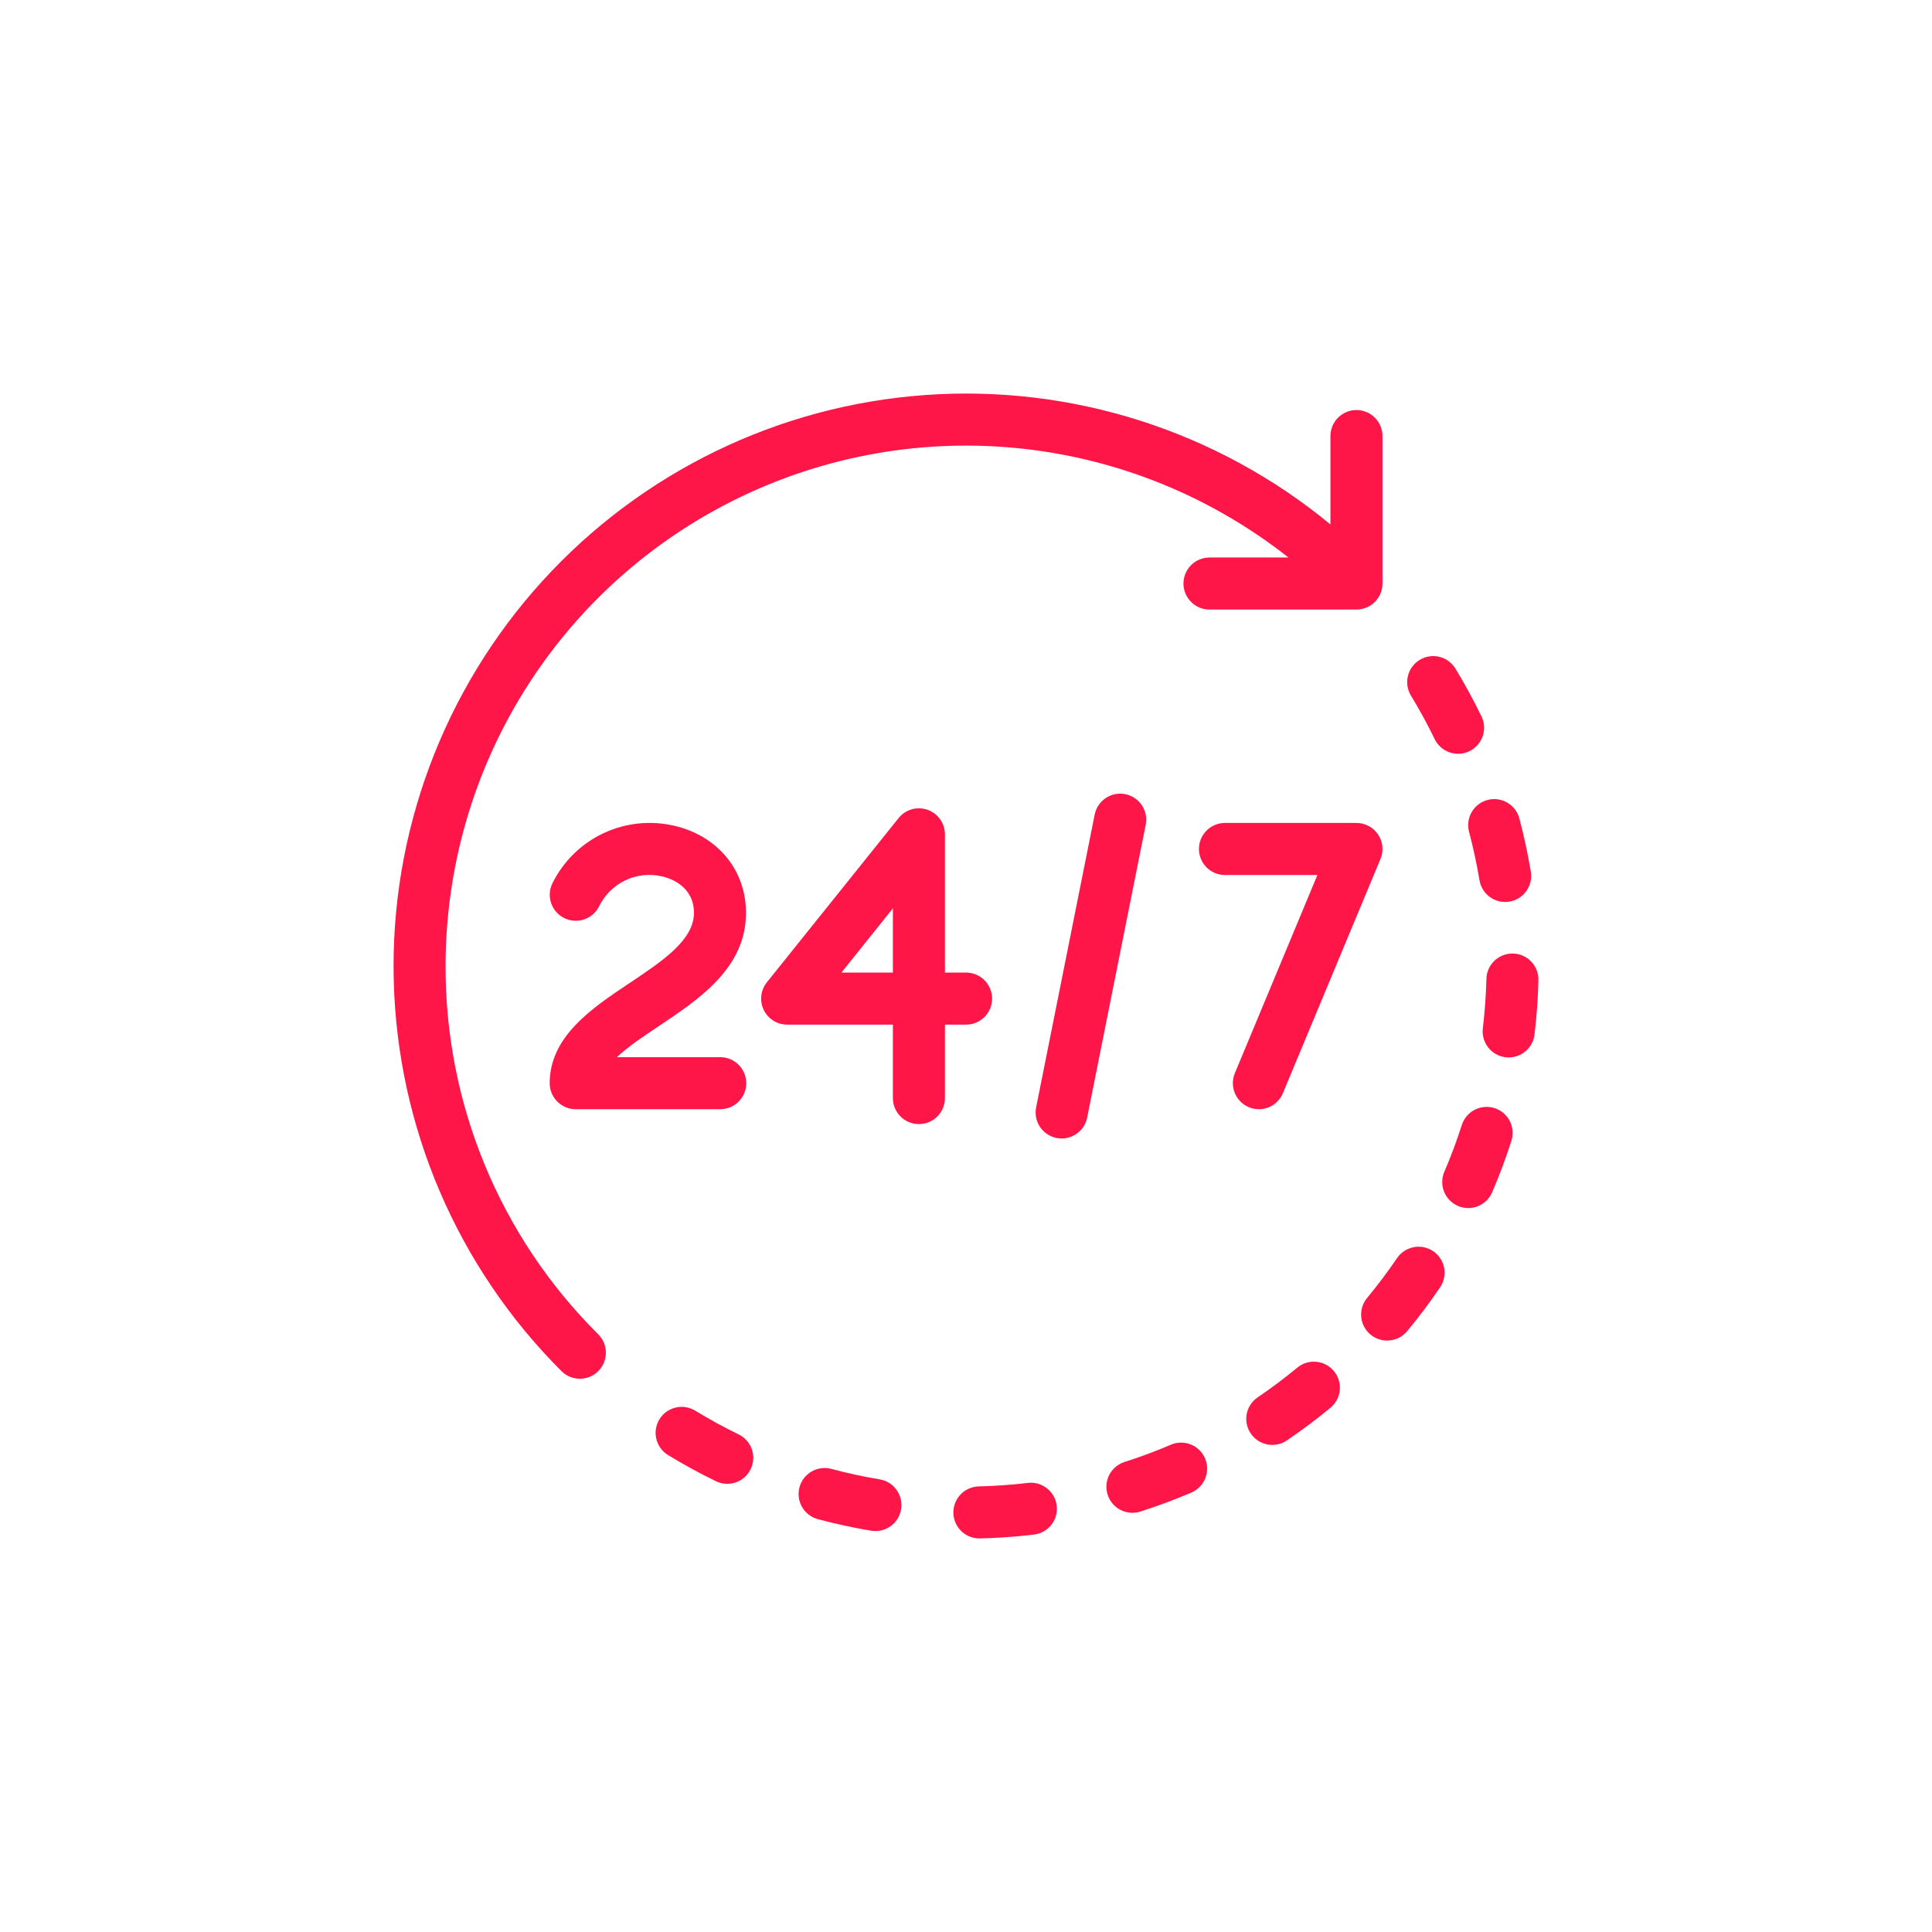
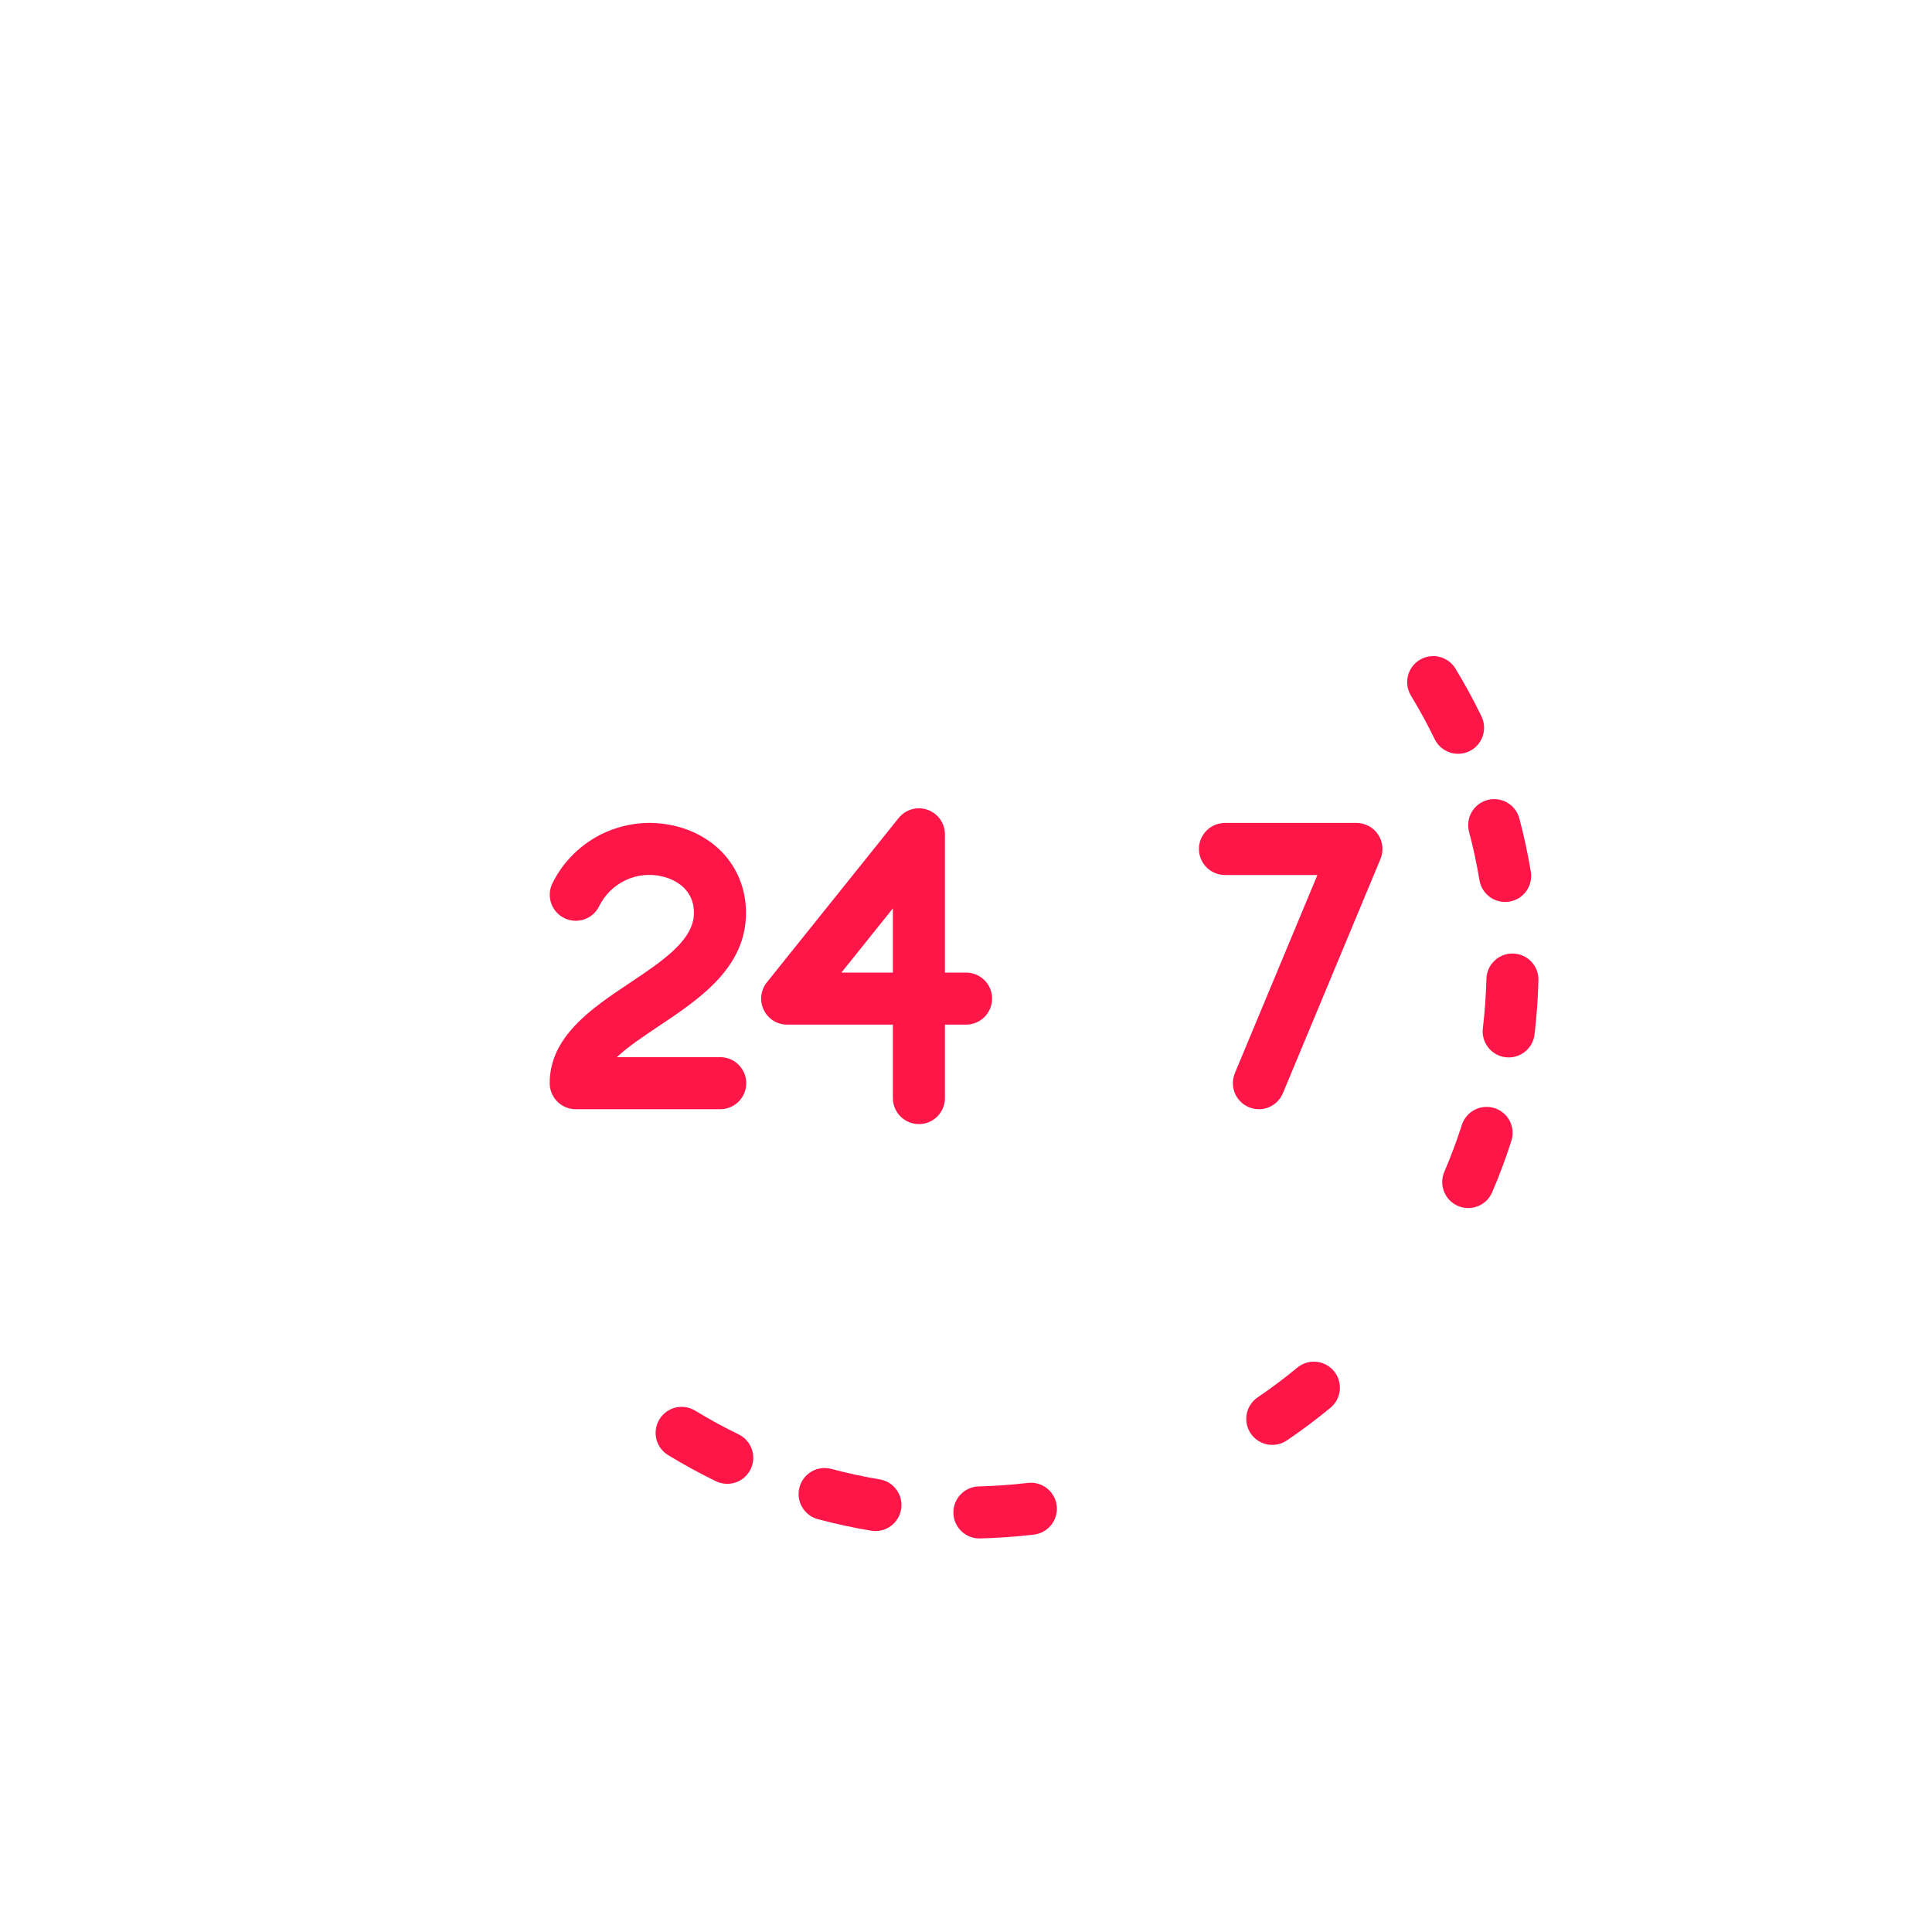
<svg xmlns="http://www.w3.org/2000/svg" width="270" height="270" viewBox="0 0 270 270" fill="none">
-   <rect width="270" height="270" fill="#E5E5E5" />
  <rect width="270" height="270" fill="white" />
-   <path d="M62.272 135.011C62.27 121.352 66.115 107.968 73.367 96.393C80.618 84.817 90.983 75.517 103.275 69.559C115.566 63.6 129.287 61.224 142.867 62.701C156.446 64.178 169.335 69.45 180.058 77.912H168.993C168.034 77.922 167.118 78.309 166.444 78.99C165.769 79.671 165.391 80.591 165.391 81.549C165.391 82.508 165.769 83.427 166.444 84.108C167.118 84.79 168.034 85.177 168.993 85.186H189.567C190.531 85.186 191.456 84.803 192.138 84.121C192.82 83.439 193.204 82.514 193.204 81.549V60.975C193.208 60.495 193.118 60.018 192.937 59.573C192.756 59.127 192.489 58.722 192.151 58.381C191.813 58.039 191.41 57.768 190.967 57.583C190.523 57.398 190.047 57.303 189.567 57.303C189.086 57.303 188.61 57.398 188.167 57.583C187.723 57.768 187.321 58.039 186.982 58.381C186.644 58.722 186.377 59.127 186.196 59.573C186.016 60.018 185.925 60.495 185.93 60.975V73.291C170.071 60.209 149.785 53.733 129.279 55.206C108.773 56.679 89.622 65.989 75.796 81.204C61.97 96.418 54.532 116.371 55.023 136.923C55.514 157.476 63.898 177.05 78.435 191.587C78.771 191.931 79.172 192.205 79.615 192.393C80.058 192.581 80.534 192.679 81.015 192.682C81.496 192.685 81.973 192.592 82.418 192.409C82.863 192.226 83.267 191.957 83.607 191.617C83.947 191.277 84.217 190.872 84.4 190.427C84.582 189.982 84.675 189.506 84.672 189.024C84.669 188.543 84.571 188.068 84.383 187.625C84.195 187.182 83.921 186.781 83.577 186.444C76.802 179.706 71.43 171.69 67.773 162.862C64.116 154.033 62.246 144.567 62.272 135.011V135.011Z" fill="#FE1648" />
  <path d="M103.224 200.459C101.16 199.456 99.118 198.339 97.155 197.142C96.332 196.639 95.342 196.484 94.405 196.711C93.467 196.938 92.658 197.528 92.156 198.351C91.653 199.174 91.498 200.164 91.725 201.101C91.952 202.039 92.542 202.848 93.365 203.35C95.526 204.67 97.774 205.897 100.046 207.001C100.475 207.21 100.942 207.332 101.419 207.36C101.895 207.389 102.373 207.323 102.824 207.167C103.276 207.011 103.692 206.767 104.049 206.45C104.406 206.133 104.698 205.749 104.906 205.319C105.115 204.89 105.237 204.423 105.266 203.947C105.294 203.47 105.228 202.992 105.072 202.541C104.916 202.09 104.672 201.674 104.355 201.316C104.039 200.959 103.654 200.668 103.225 200.459H103.224Z" fill="#FE1648" />
  <path d="M200.494 103.292C200.702 103.721 200.993 104.106 201.349 104.423C201.706 104.741 202.122 104.985 202.573 105.142C203.025 105.298 203.502 105.365 203.979 105.337C204.456 105.309 204.922 105.187 205.352 104.979C205.782 104.771 206.167 104.48 206.484 104.123C206.802 103.767 207.046 103.351 207.203 102.9C207.359 102.448 207.426 101.971 207.398 101.494C207.37 101.017 207.248 100.55 207.04 100.121C205.944 97.856 204.719 95.608 203.4 93.438C203.151 93.03 202.825 92.674 202.44 92.392C202.054 92.111 201.617 91.907 201.153 91.794C200.215 91.566 199.226 91.719 198.401 92.221C197.577 92.722 196.986 93.53 196.758 94.468C196.529 95.405 196.683 96.394 197.184 97.219C198.384 99.192 199.497 101.235 200.494 103.292Z" fill="#FE1648" />
  <path d="M143.64 207.239C141.344 207.512 139.021 207.675 136.734 207.73C135.787 207.766 134.891 208.171 134.238 208.857C133.585 209.544 133.226 210.458 133.237 211.406C133.248 212.354 133.628 213.26 134.297 213.931C134.966 214.602 135.871 214.986 136.819 215C136.847 215 136.877 215 136.906 214.998C139.42 214.94 141.972 214.76 144.494 214.462C145.451 214.348 146.324 213.859 146.92 213.102C147.517 212.344 147.788 211.382 147.675 210.424C147.562 209.467 147.074 208.594 146.318 207.996C145.561 207.399 144.599 207.126 143.641 207.238L143.64 207.239Z" fill="#FE1648" />
  <path d="M122.941 206.746C120.679 206.368 118.404 205.876 116.181 205.28C115.249 205.03 114.256 205.162 113.421 205.645C112.585 206.128 111.976 206.923 111.727 207.855C111.478 208.787 111.609 209.78 112.092 210.615C112.575 211.45 113.37 212.059 114.302 212.308C116.749 212.962 119.253 213.504 121.745 213.919C122.216 213.998 122.698 213.983 123.163 213.875C123.628 213.767 124.068 213.569 124.457 213.292C124.845 213.014 125.175 212.663 125.428 212.258C125.681 211.852 125.852 211.401 125.93 210.93C126.009 210.459 125.994 209.977 125.886 209.512C125.779 209.047 125.58 208.607 125.303 208.219C125.025 207.83 124.674 207.5 124.269 207.247C123.864 206.994 123.413 206.823 122.941 206.745V206.746Z" fill="#FE1648" />
  <path d="M211.454 133.258C210.489 133.234 209.555 133.595 208.857 134.259C208.158 134.924 207.752 135.839 207.728 136.804C207.669 139.103 207.502 141.426 207.229 143.71C207.115 144.668 207.386 145.632 207.982 146.39C208.578 147.148 209.451 147.638 210.409 147.753C210.554 147.769 210.7 147.778 210.846 147.778C211.735 147.777 212.593 147.45 213.257 146.859C213.922 146.269 214.347 145.456 214.453 144.573C214.751 142.064 214.936 139.512 214.998 136.985C215.01 136.508 214.928 136.032 214.757 135.586C214.585 135.141 214.327 134.733 213.998 134.387C213.669 134.041 213.275 133.763 212.838 133.569C212.402 133.375 211.931 133.27 211.454 133.258V133.258Z" fill="#FE1648" />
-   <path d="M200.292 174.857C199.494 174.316 198.514 174.114 197.567 174.295C196.62 174.475 195.783 175.025 195.24 175.821C193.947 177.723 192.549 179.586 191.083 181.357C190.771 181.723 190.535 182.149 190.389 182.607C190.242 183.066 190.189 183.549 190.231 184.029C190.273 184.508 190.41 184.975 190.633 185.401C190.857 185.828 191.163 186.205 191.534 186.512C191.905 186.819 192.333 187.05 192.794 187.19C193.254 187.33 193.738 187.378 194.217 187.329C194.696 187.281 195.161 187.138 195.584 186.909C196.008 186.68 196.381 186.368 196.684 185.994C198.296 184.047 199.836 182 201.256 179.908C201.525 179.513 201.713 179.069 201.809 178.602C201.906 178.134 201.91 177.652 201.82 177.183C201.731 176.714 201.55 176.267 201.288 175.868C201.026 175.469 200.687 175.126 200.292 174.857V174.857Z" fill="#FE1648" />
  <path d="M205.302 116.248C205.891 118.463 206.381 120.737 206.759 123.01C206.9 123.859 207.338 124.631 207.994 125.188C208.65 125.745 209.482 126.051 210.343 126.052C210.544 126.052 210.744 126.035 210.941 126.002C211.413 125.924 211.864 125.754 212.269 125.502C212.675 125.249 213.027 124.919 213.304 124.53C213.582 124.142 213.781 123.702 213.889 123.237C213.997 122.772 214.012 122.29 213.934 121.819C213.52 119.318 212.979 116.813 212.331 114.376C212.083 113.444 211.475 112.649 210.64 112.165C209.805 111.682 208.813 111.549 207.881 111.798C206.949 112.046 206.153 112.654 205.67 113.489C205.186 114.323 205.054 115.316 205.302 116.248H205.302Z" fill="#FE1648" />
  <path d="M181.297 191.129C179.519 192.6 177.657 193.997 175.762 195.281C175.367 195.549 175.028 195.892 174.765 196.291C174.503 196.69 174.321 197.136 174.231 197.605C174.141 198.074 174.144 198.557 174.241 199.024C174.337 199.492 174.525 199.936 174.792 200.331C175.06 200.727 175.404 201.065 175.802 201.328C176.201 201.591 176.648 201.772 177.117 201.862C177.586 201.952 178.068 201.949 178.536 201.853C179.004 201.756 179.448 201.569 179.843 201.301C181.928 199.889 183.976 198.353 185.932 196.737C186.676 196.123 187.145 195.238 187.236 194.277C187.328 193.317 187.034 192.359 186.419 191.616C185.804 190.872 184.919 190.403 183.959 190.312C182.998 190.22 182.041 190.515 181.297 191.129V191.129Z" fill="#FE1648" />
  <path d="M208.86 154.86C207.941 154.568 206.944 154.653 206.087 155.095C205.23 155.537 204.584 156.302 204.291 157.22C203.594 159.402 202.781 161.581 201.874 163.7C201.675 164.14 201.567 164.616 201.554 165.099C201.541 165.582 201.625 166.062 201.8 166.512C201.976 166.962 202.239 167.373 202.575 167.72C202.91 168.068 203.312 168.345 203.756 168.535C204.2 168.725 204.677 168.825 205.16 168.829C205.643 168.833 206.122 168.741 206.569 168.557C207.016 168.374 207.422 168.104 207.763 167.762C208.104 167.42 208.374 167.013 208.556 166.566C209.558 164.234 210.453 161.832 211.218 159.429C211.364 158.974 211.418 158.495 211.378 158.019C211.338 157.543 211.205 157.08 210.986 156.655C210.767 156.231 210.466 155.854 210.101 155.546C209.737 155.238 209.315 155.005 208.86 154.86V154.86Z" fill="#FE1648" />
-   <path d="M163.633 201.901C161.536 202.799 159.355 203.611 157.151 204.314C156.696 204.459 156.274 204.693 155.909 205.001C155.544 205.309 155.244 205.686 155.025 206.11C154.806 206.534 154.672 206.998 154.632 207.474C154.592 207.949 154.646 208.429 154.791 208.884C154.936 209.338 155.169 209.76 155.477 210.125C155.786 210.49 156.162 210.791 156.587 211.01C157.011 211.229 157.474 211.362 157.95 211.403C158.426 211.443 158.905 211.389 159.36 211.244C161.784 210.471 164.185 209.578 166.496 208.589C167.383 208.209 168.082 207.493 168.441 206.597C168.799 205.701 168.787 204.7 168.408 203.813C168.028 202.926 167.311 202.226 166.416 201.868C165.52 201.509 164.518 201.521 163.632 201.901H163.633Z" fill="#FE1648" />
  <path d="M104.254 127.581C104.254 121.62 100.335 116.844 94.269 115.412C90.936 114.623 87.434 114.987 84.335 116.444C81.236 117.901 78.722 120.366 77.204 123.435C76.779 124.297 76.713 125.293 77.019 126.204C77.326 127.115 77.98 127.867 78.84 128.297C79.7 128.727 80.695 128.799 81.607 128.498C82.52 128.196 83.276 127.546 83.711 126.689C84.487 125.077 85.794 123.781 87.411 123.017C89.029 122.253 90.859 122.068 92.597 122.492C93.626 122.734 96.98 123.819 96.98 127.581C96.98 131.374 92.599 134.3 87.96 137.398C82.737 140.884 76.82 144.835 76.82 151.377C76.82 152.342 77.204 153.267 77.886 153.949C78.568 154.631 79.493 155.014 80.457 155.014H100.617C101.098 155.019 101.574 154.928 102.02 154.748C102.465 154.567 102.87 154.3 103.212 153.962C103.553 153.623 103.824 153.221 104.009 152.777C104.194 152.334 104.289 151.858 104.289 151.377C104.289 150.897 104.194 150.421 104.009 149.977C103.824 149.534 103.553 149.131 103.212 148.793C102.87 148.455 102.465 148.188 102.02 148.007C101.574 147.827 101.098 147.736 100.617 147.741H86.208C87.732 146.297 89.885 144.858 91.999 143.447C97.744 139.611 104.254 135.264 104.254 127.581V127.581Z" fill="#FE1648" />
  <path d="M138.648 139.557C138.648 138.593 138.265 137.668 137.583 136.986C136.901 136.304 135.976 135.921 135.011 135.921H132.056V116.599C132.056 115.846 131.822 115.112 131.387 114.497C130.951 113.883 130.336 113.418 129.625 113.169C128.914 112.919 128.144 112.896 127.419 113.103C126.695 113.31 126.053 113.736 125.582 114.324L107.169 137.283C106.741 137.818 106.472 138.463 106.395 139.143C106.317 139.824 106.433 140.513 106.729 141.131C107.026 141.749 107.491 142.27 108.071 142.635C108.651 143 109.322 143.194 110.007 143.194H124.782V153.423C124.778 153.904 124.868 154.38 125.049 154.826C125.23 155.271 125.497 155.676 125.835 156.017C126.173 156.359 126.576 156.63 127.019 156.815C127.463 157 127.939 157.095 128.419 157.095C128.9 157.095 129.376 157 129.819 156.815C130.263 156.63 130.665 156.359 131.004 156.017C131.342 155.676 131.609 155.271 131.79 154.826C131.97 154.38 132.061 153.904 132.056 153.423V143.194H135.011C135.976 143.194 136.901 142.811 137.583 142.129C138.265 141.447 138.648 140.522 138.648 139.557V139.557ZM124.782 135.921H117.588L124.782 126.947V135.921Z" fill="#FE1648" />
-   <path d="M157.264 110.988C156.796 110.893 156.313 110.892 155.844 110.984C155.376 111.077 154.929 111.26 154.532 111.526C154.134 111.791 153.793 112.132 153.527 112.529C153.262 112.926 153.077 113.372 152.984 113.841L144.801 154.756C144.612 155.701 144.806 156.684 145.341 157.486C145.876 158.289 146.708 158.846 147.653 159.035C147.889 159.082 148.129 159.106 148.369 159.106C149.209 159.105 150.023 158.814 150.673 158.281C151.322 157.748 151.767 157.007 151.932 156.183L160.115 115.268C160.209 114.8 160.21 114.318 160.118 113.849C160.025 113.381 159.841 112.935 159.577 112.537C159.312 112.14 158.971 111.798 158.575 111.533C158.178 111.267 157.733 111.082 157.264 110.988V110.988Z" fill="#FE1648" />
  <path d="M175.926 155.016C176.645 155.016 177.347 154.803 177.944 154.404C178.542 154.006 179.008 153.439 179.285 152.777L192.923 120.045C193.154 119.492 193.244 118.891 193.187 118.295C193.129 117.699 192.926 117.126 192.593 116.628C192.261 116.13 191.811 115.721 191.283 115.438C190.755 115.156 190.166 115.008 189.567 115.008H171.155C170.196 115.018 169.28 115.405 168.606 116.086C167.931 116.767 167.553 117.687 167.553 118.645C167.553 119.604 167.931 120.523 168.606 121.204C169.28 121.885 170.196 122.273 171.155 122.282H184.111L172.572 149.979C172.342 150.532 172.252 151.133 172.31 151.728C172.368 152.324 172.572 152.896 172.904 153.394C173.235 153.892 173.685 154.301 174.212 154.584C174.739 154.867 175.328 155.016 175.926 155.017V155.016Z" fill="#FE1648" />
</svg>